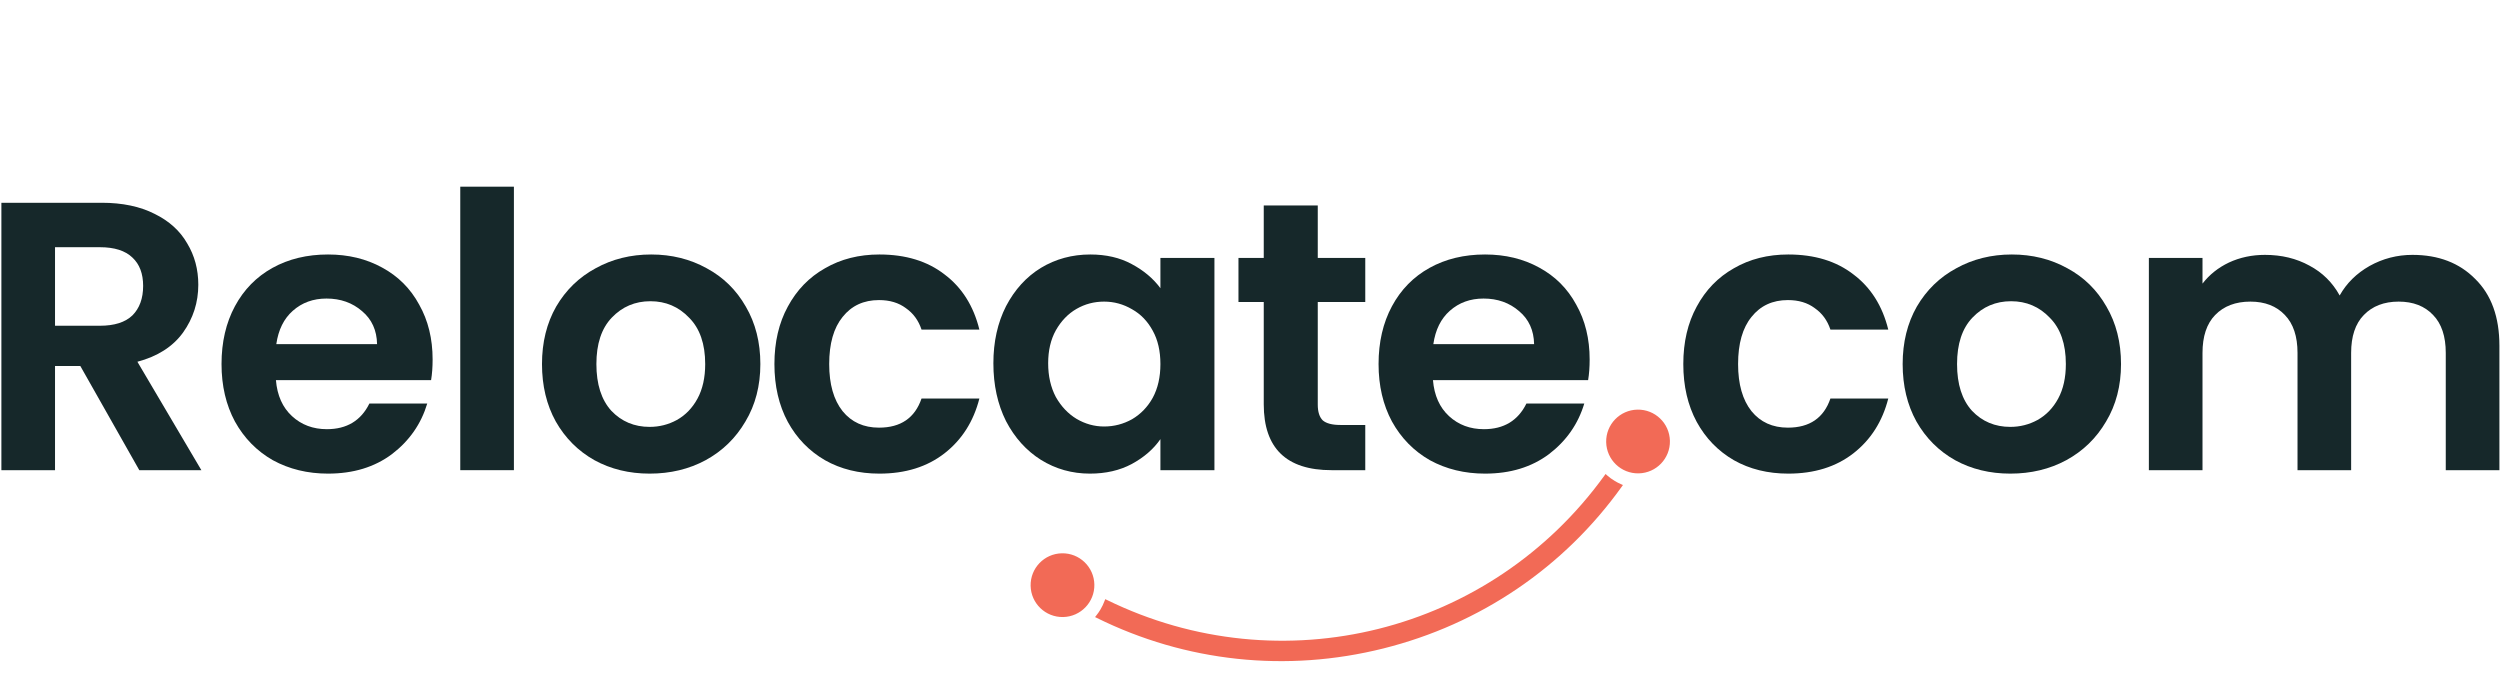
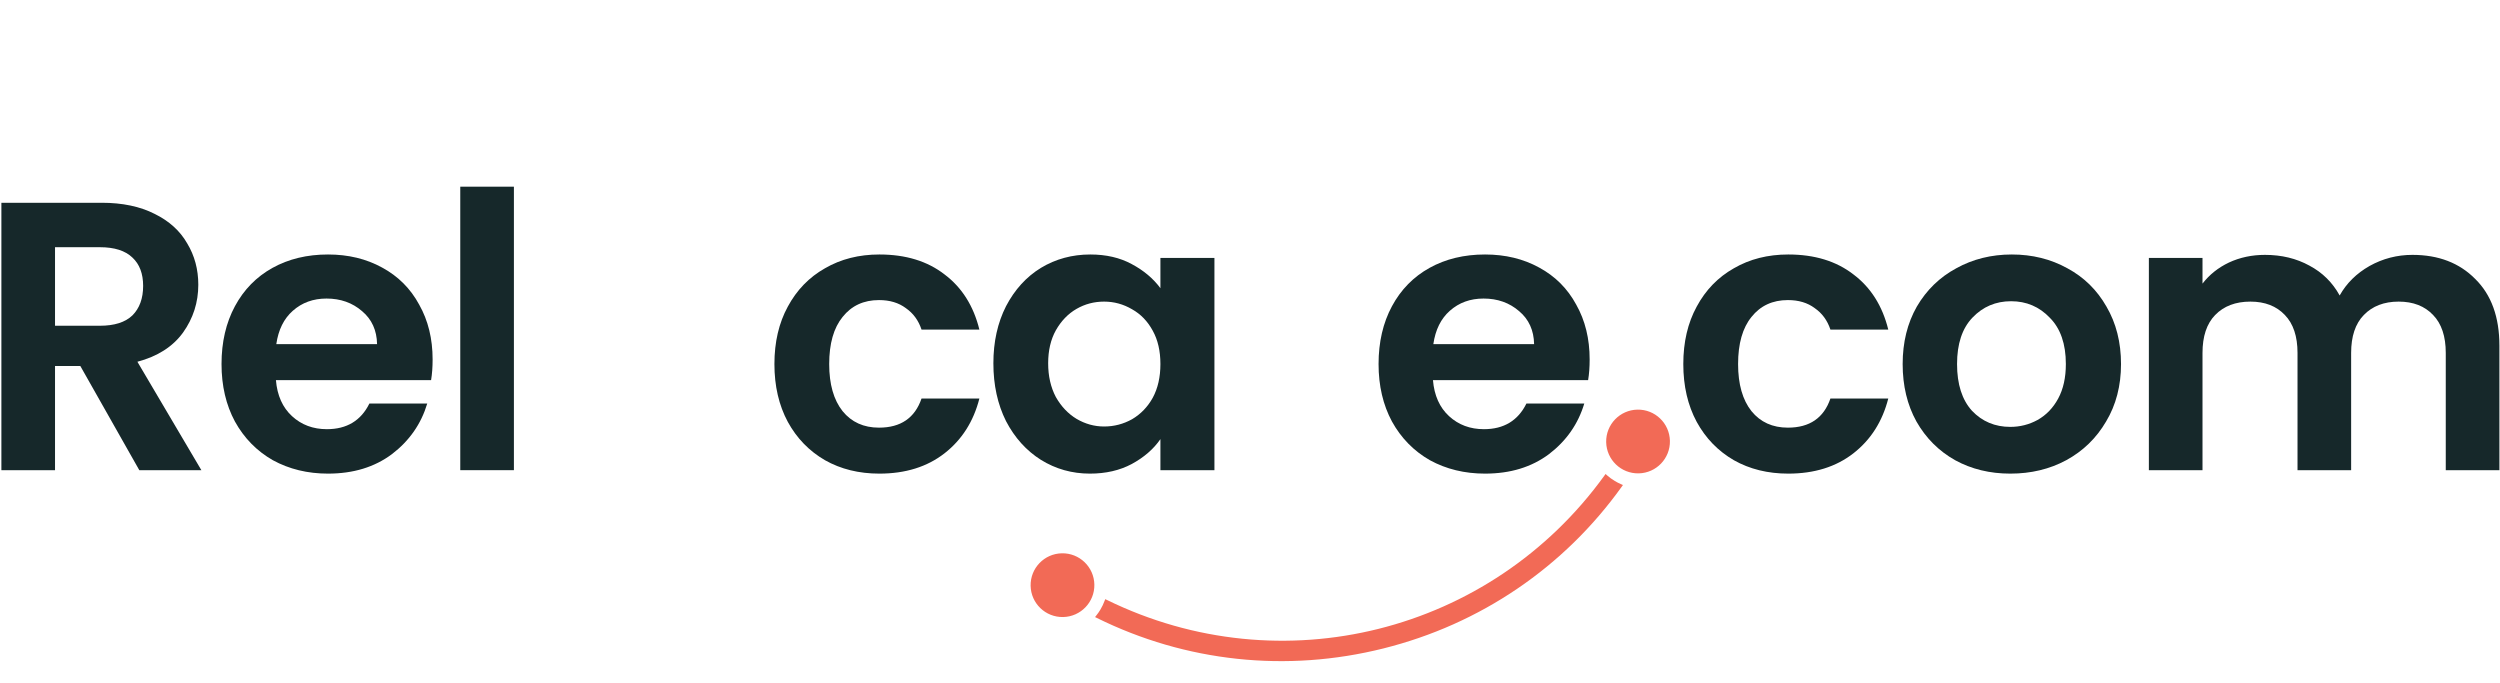
<svg xmlns="http://www.w3.org/2000/svg" width="1098" height="300" viewBox="0 -70 1098 277" fill="none">
-   <path d="M485.126 182.419C484.615 183.783 483.987 185.087 483.264 186.291C482.76 187.131 482.18 187.97 481.526 188.786L480.946 189.515L481.777 189.925C501.225 199.525 521.921 205.544 543.298 207.84C564.744 210.133 586.375 208.603 607.576 203.3C628.776 197.997 648.573 189.158 666.42 177.041C684.203 164.962 699.631 149.902 712.261 132.271L712.801 131.518L711.946 131.148C710.989 130.728 710.07 130.264 709.237 129.765C708.025 129.038 706.857 128.183 705.772 127.225L705.155 126.679L704.672 127.356C654.711 196.544 562.822 219.531 486.181 182.011L485.436 181.641L485.126 182.419Z" fill="#F26A56" />
+   <path d="M485.126 182.419C484.615 183.783 483.987 185.087 483.264 186.291C482.76 187.131 482.18 187.97 481.526 188.786L480.946 189.515L481.777 189.925C501.225 199.525 521.921 205.544 543.298 207.84C564.744 210.133 586.375 208.603 607.576 203.3C628.776 197.997 648.573 189.158 666.42 177.041C684.203 164.962 699.631 149.902 712.261 132.271L712.801 131.518L711.946 131.148C710.989 130.728 710.07 130.264 709.237 129.765C708.025 129.038 706.857 128.183 705.772 127.225L705.155 126.679L704.672 127.356C654.711 196.544 562.822 219.531 486.181 182.011L485.436 181.641L485.126 182.419" fill="#F26A56" />
  <circle cx="719.43" cy="112.406" r="14" transform="rotate(-1.165 719.43 112.406)" fill="#F26A56" />
  <circle cx="466.645" cy="175.506" r="14" transform="rotate(-1.165 466.645 175.506)" fill="#F26A56" />
  <path d="M1059.55 30.439C1070.99 30.439 1080.18 33.973 1087.14 41.04C1094.21 47.994 1097.74 57.753 1097.74 70.316V125H1074.18V73.513C1074.18 66.222 1072.33 60.67 1068.63 56.856C1064.93 52.93 1059.88 50.967 1053.49 50.967C1047.09 50.967 1041.99 52.93 1038.18 56.856C1034.47 60.67 1032.62 66.222 1032.62 73.513V125H1009.07V73.513C1009.07 66.222 1007.22 60.67 1003.52 56.856C999.814 52.93 994.766 50.967 988.372 50.967C981.866 50.967 976.707 52.93 972.893 56.856C969.191 60.67 967.34 66.222 967.34 73.513V125H943.784V31.785H967.34V43.059C970.369 39.133 974.239 36.048 978.95 33.804C983.773 31.561 989.045 30.439 994.766 30.439C1002.06 30.439 1008.56 32.01 1014.28 35.151C1020 38.179 1024.44 42.554 1027.58 48.275C1030.6 42.89 1034.98 38.572 1040.7 35.319C1046.53 32.066 1052.81 30.439 1059.55 30.439Z" fill="#16282A" />
  <path d="M882.926 126.514C873.952 126.514 865.876 124.551 858.697 120.625C851.518 116.587 845.853 110.922 841.703 103.631C837.665 96.34 835.646 87.927 835.646 78.393C835.646 68.858 837.721 60.445 841.871 53.154C846.134 45.863 851.91 40.254 859.202 36.328C866.493 32.29 874.625 30.271 883.599 30.271C892.573 30.271 900.705 32.29 907.996 36.328C915.287 40.254 921.008 45.863 925.158 53.154C929.421 60.445 931.552 68.858 931.552 78.393C931.552 87.927 929.365 96.34 924.99 103.631C920.728 110.922 914.895 116.587 907.491 120.625C900.2 124.551 892.012 126.514 882.926 126.514ZM882.926 105.987C887.188 105.987 891.17 104.977 894.872 102.958C898.686 100.827 901.715 97.686 903.958 93.536C906.201 89.385 907.323 84.338 907.323 78.393C907.323 69.531 904.967 62.745 900.256 58.034C895.657 53.21 889.993 50.798 883.262 50.798C876.532 50.798 870.867 53.21 866.268 58.034C861.781 62.745 859.538 69.531 859.538 78.393C859.538 87.254 861.725 94.097 866.1 98.92C870.587 103.631 876.195 105.987 882.926 105.987Z" fill="#16282A" />
  <path d="M739.308 78.393C739.308 68.746 741.271 60.333 745.197 53.154C749.123 45.863 754.563 40.254 761.518 36.328C768.473 32.29 776.437 30.271 785.411 30.271C796.964 30.271 806.499 33.188 814.014 39.02C821.642 44.741 826.746 52.818 829.326 63.249H803.919C802.573 59.211 800.273 56.071 797.02 53.827C793.88 51.471 789.954 50.294 785.242 50.294C778.512 50.294 773.184 52.761 769.258 57.697C765.332 62.52 763.369 69.419 763.369 78.393C763.369 87.254 765.332 94.153 769.258 99.088C773.184 103.912 778.512 106.323 785.242 106.323C794.777 106.323 801.002 102.061 803.919 93.536H829.326C826.746 103.631 821.642 111.652 814.014 117.597C806.387 123.542 796.852 126.514 785.411 126.514C776.437 126.514 768.473 124.551 761.518 120.625C754.563 116.587 749.123 110.979 745.197 103.8C741.271 96.508 739.308 88.04 739.308 78.393Z" fill="#16282A" />
  <path d="M698.174 76.374C698.174 79.739 697.95 82.767 697.501 85.46H629.357C629.918 92.19 632.273 97.462 636.424 101.276C640.574 105.09 645.678 106.996 651.735 106.996C660.484 106.996 666.71 103.239 670.412 95.723H695.819C693.126 104.697 687.967 112.1 680.339 117.933C672.711 123.654 663.345 126.514 652.24 126.514C643.266 126.514 635.19 124.551 628.011 120.625C620.944 116.587 615.392 110.922 611.353 103.631C607.427 96.34 605.464 87.927 605.464 78.393C605.464 68.746 607.427 60.277 611.353 52.986C615.279 45.695 620.776 40.086 627.843 36.16C634.909 32.234 643.042 30.271 652.24 30.271C661.101 30.271 669.01 32.178 675.964 35.992C683.031 39.806 688.471 45.246 692.285 52.313C696.211 59.267 698.174 67.288 698.174 76.374ZM673.777 69.643C673.665 63.586 671.477 58.763 667.215 55.173C662.952 51.471 657.736 49.621 651.567 49.621C645.734 49.621 640.798 51.416 636.76 55.005C632.834 58.482 630.423 63.362 629.525 69.643H673.777Z" fill="#16282A" />
-   <path d="M578.763 51.135V96.228C578.763 99.369 579.492 101.668 580.95 103.127C582.521 104.473 585.101 105.146 588.69 105.146H599.627V125H584.82C564.966 125 555.039 115.353 555.039 96.06V51.135H543.934V31.785H555.039V8.734H578.763V31.785H599.627V51.135H578.763Z" fill="#16282A" />
  <path d="M436.293 78.056C436.293 68.634 438.144 60.277 441.846 52.986C445.66 45.695 450.764 40.086 457.157 36.16C463.663 32.234 470.898 30.271 478.863 30.271C485.817 30.271 491.874 31.673 497.034 34.477C502.306 37.282 506.513 40.815 509.654 45.078V31.785H533.378V125H509.654V111.371C506.625 115.746 502.419 119.391 497.034 122.308C491.762 125.112 485.649 126.514 478.694 126.514C470.842 126.514 463.663 124.495 457.157 120.457C450.764 116.419 445.66 110.754 441.846 103.463C438.144 96.06 436.293 87.591 436.293 78.056ZM509.654 78.393C509.654 72.672 508.532 67.793 506.289 63.754C504.045 59.604 501.016 56.463 497.203 54.332C493.389 52.089 489.295 50.967 484.92 50.967C480.545 50.967 476.507 52.032 472.805 54.164C469.104 56.295 466.075 59.436 463.719 63.586C461.476 67.624 460.354 72.448 460.354 78.056C460.354 83.665 461.476 88.6 463.719 92.863C466.075 97.013 469.104 100.21 472.805 102.454C476.619 104.697 480.657 105.819 484.92 105.819C489.295 105.819 493.389 104.753 497.203 102.622C501.016 100.378 504.045 97.237 506.289 93.199C508.532 89.049 509.654 84.114 509.654 78.393Z" fill="#16282A" />
  <path d="M340.124 78.393C340.124 68.746 342.087 60.333 346.013 53.154C349.939 45.863 355.379 40.254 362.334 36.328C369.289 32.29 377.253 30.271 386.227 30.271C397.78 30.271 407.315 33.188 414.83 39.02C422.458 44.741 427.562 52.818 430.142 63.249H404.735C403.389 59.211 401.089 56.071 397.836 53.827C394.695 51.471 390.769 50.294 386.058 50.294C379.328 50.294 374 52.761 370.074 57.697C366.148 62.52 364.185 69.419 364.185 78.393C364.185 87.254 366.148 94.153 370.074 99.088C374 103.912 379.328 106.323 386.058 106.323C395.593 106.323 401.818 102.061 404.735 93.536H430.142C427.562 103.631 422.458 111.652 414.83 117.597C407.203 123.542 397.668 126.514 386.227 126.514C377.253 126.514 369.289 124.551 362.334 120.625C355.379 116.587 349.939 110.979 346.013 103.8C342.087 96.508 340.124 88.04 340.124 78.393Z" fill="#16282A" />
-   <path d="M285.323 126.514C276.35 126.514 268.273 124.551 261.094 120.625C253.915 116.587 248.251 110.922 244.1 103.631C240.062 96.34 238.043 87.927 238.043 78.393C238.043 68.858 240.118 60.445 244.268 53.154C248.531 45.863 254.308 40.254 261.599 36.328C268.89 32.29 277.023 30.271 285.996 30.271C294.97 30.271 303.102 32.29 310.394 36.328C317.685 40.254 323.406 45.863 327.556 53.154C331.818 60.445 333.95 68.858 333.95 78.393C333.95 87.927 331.762 96.34 327.388 103.631C323.125 110.922 317.292 116.587 309.889 120.625C302.598 124.551 294.409 126.514 285.323 126.514ZM285.323 105.987C289.586 105.987 293.568 104.977 297.27 102.958C301.083 100.827 304.112 97.686 306.355 93.536C308.599 89.385 309.721 84.338 309.721 78.393C309.721 69.531 307.365 62.745 302.654 58.034C298.055 53.21 292.39 50.798 285.66 50.798C278.929 50.798 273.265 53.21 268.666 58.034C264.179 62.745 261.936 69.531 261.936 78.393C261.936 87.254 264.123 94.097 268.498 98.92C272.984 103.631 278.593 105.987 285.323 105.987Z" fill="#16282A" />
  <path d="M225.706 0.49V125H202.15V0.49H225.706Z" fill="#16282A" />
  <path d="M190.004 76.374C190.004 79.739 189.78 82.767 189.331 85.46H121.187C121.748 92.19 124.103 97.462 128.254 101.276C132.404 105.09 137.508 106.996 143.565 106.996C152.315 106.996 158.54 103.239 162.242 95.723H187.649C184.956 104.697 179.797 112.1 172.169 117.933C164.541 123.654 155.175 126.514 144.07 126.514C135.096 126.514 127.02 124.551 119.841 120.625C112.774 116.587 107.222 110.922 103.183 103.631C99.257 96.34 97.294 87.927 97.294 78.393C97.294 68.746 99.257 60.277 103.183 52.986C107.109 45.695 112.606 40.086 119.673 36.16C126.739 32.234 134.872 30.271 144.07 30.271C152.932 30.271 160.84 32.178 167.794 35.992C174.861 39.806 180.301 45.246 184.115 52.313C188.041 59.267 190.004 67.288 190.004 76.374ZM165.607 69.643C165.495 63.586 163.307 58.763 159.045 55.173C154.782 51.471 149.566 49.621 143.397 49.621C137.564 49.621 132.628 51.416 128.59 55.005C124.664 58.482 122.253 63.362 121.355 69.643H165.607Z" fill="#16282A" />
  <path d="M61.182 125L35.271 79.234H24.166V125H0.61V7.556H44.693C53.779 7.556 61.519 9.183 67.913 12.436C74.307 15.577 79.074 19.895 82.215 25.392C85.468 30.776 87.094 36.833 87.094 43.563C87.094 51.303 84.851 58.314 80.364 64.596C75.877 70.765 69.203 75.028 60.341 77.383L88.44 125H61.182ZM24.166 61.567H43.852C50.246 61.567 55.013 60.053 58.154 57.024C61.295 53.883 62.865 49.565 62.865 44.068C62.865 38.684 61.295 34.534 58.154 31.617C55.013 28.589 50.246 27.074 43.852 27.074H24.166V61.567Z" fill="#16282A" />
</svg>